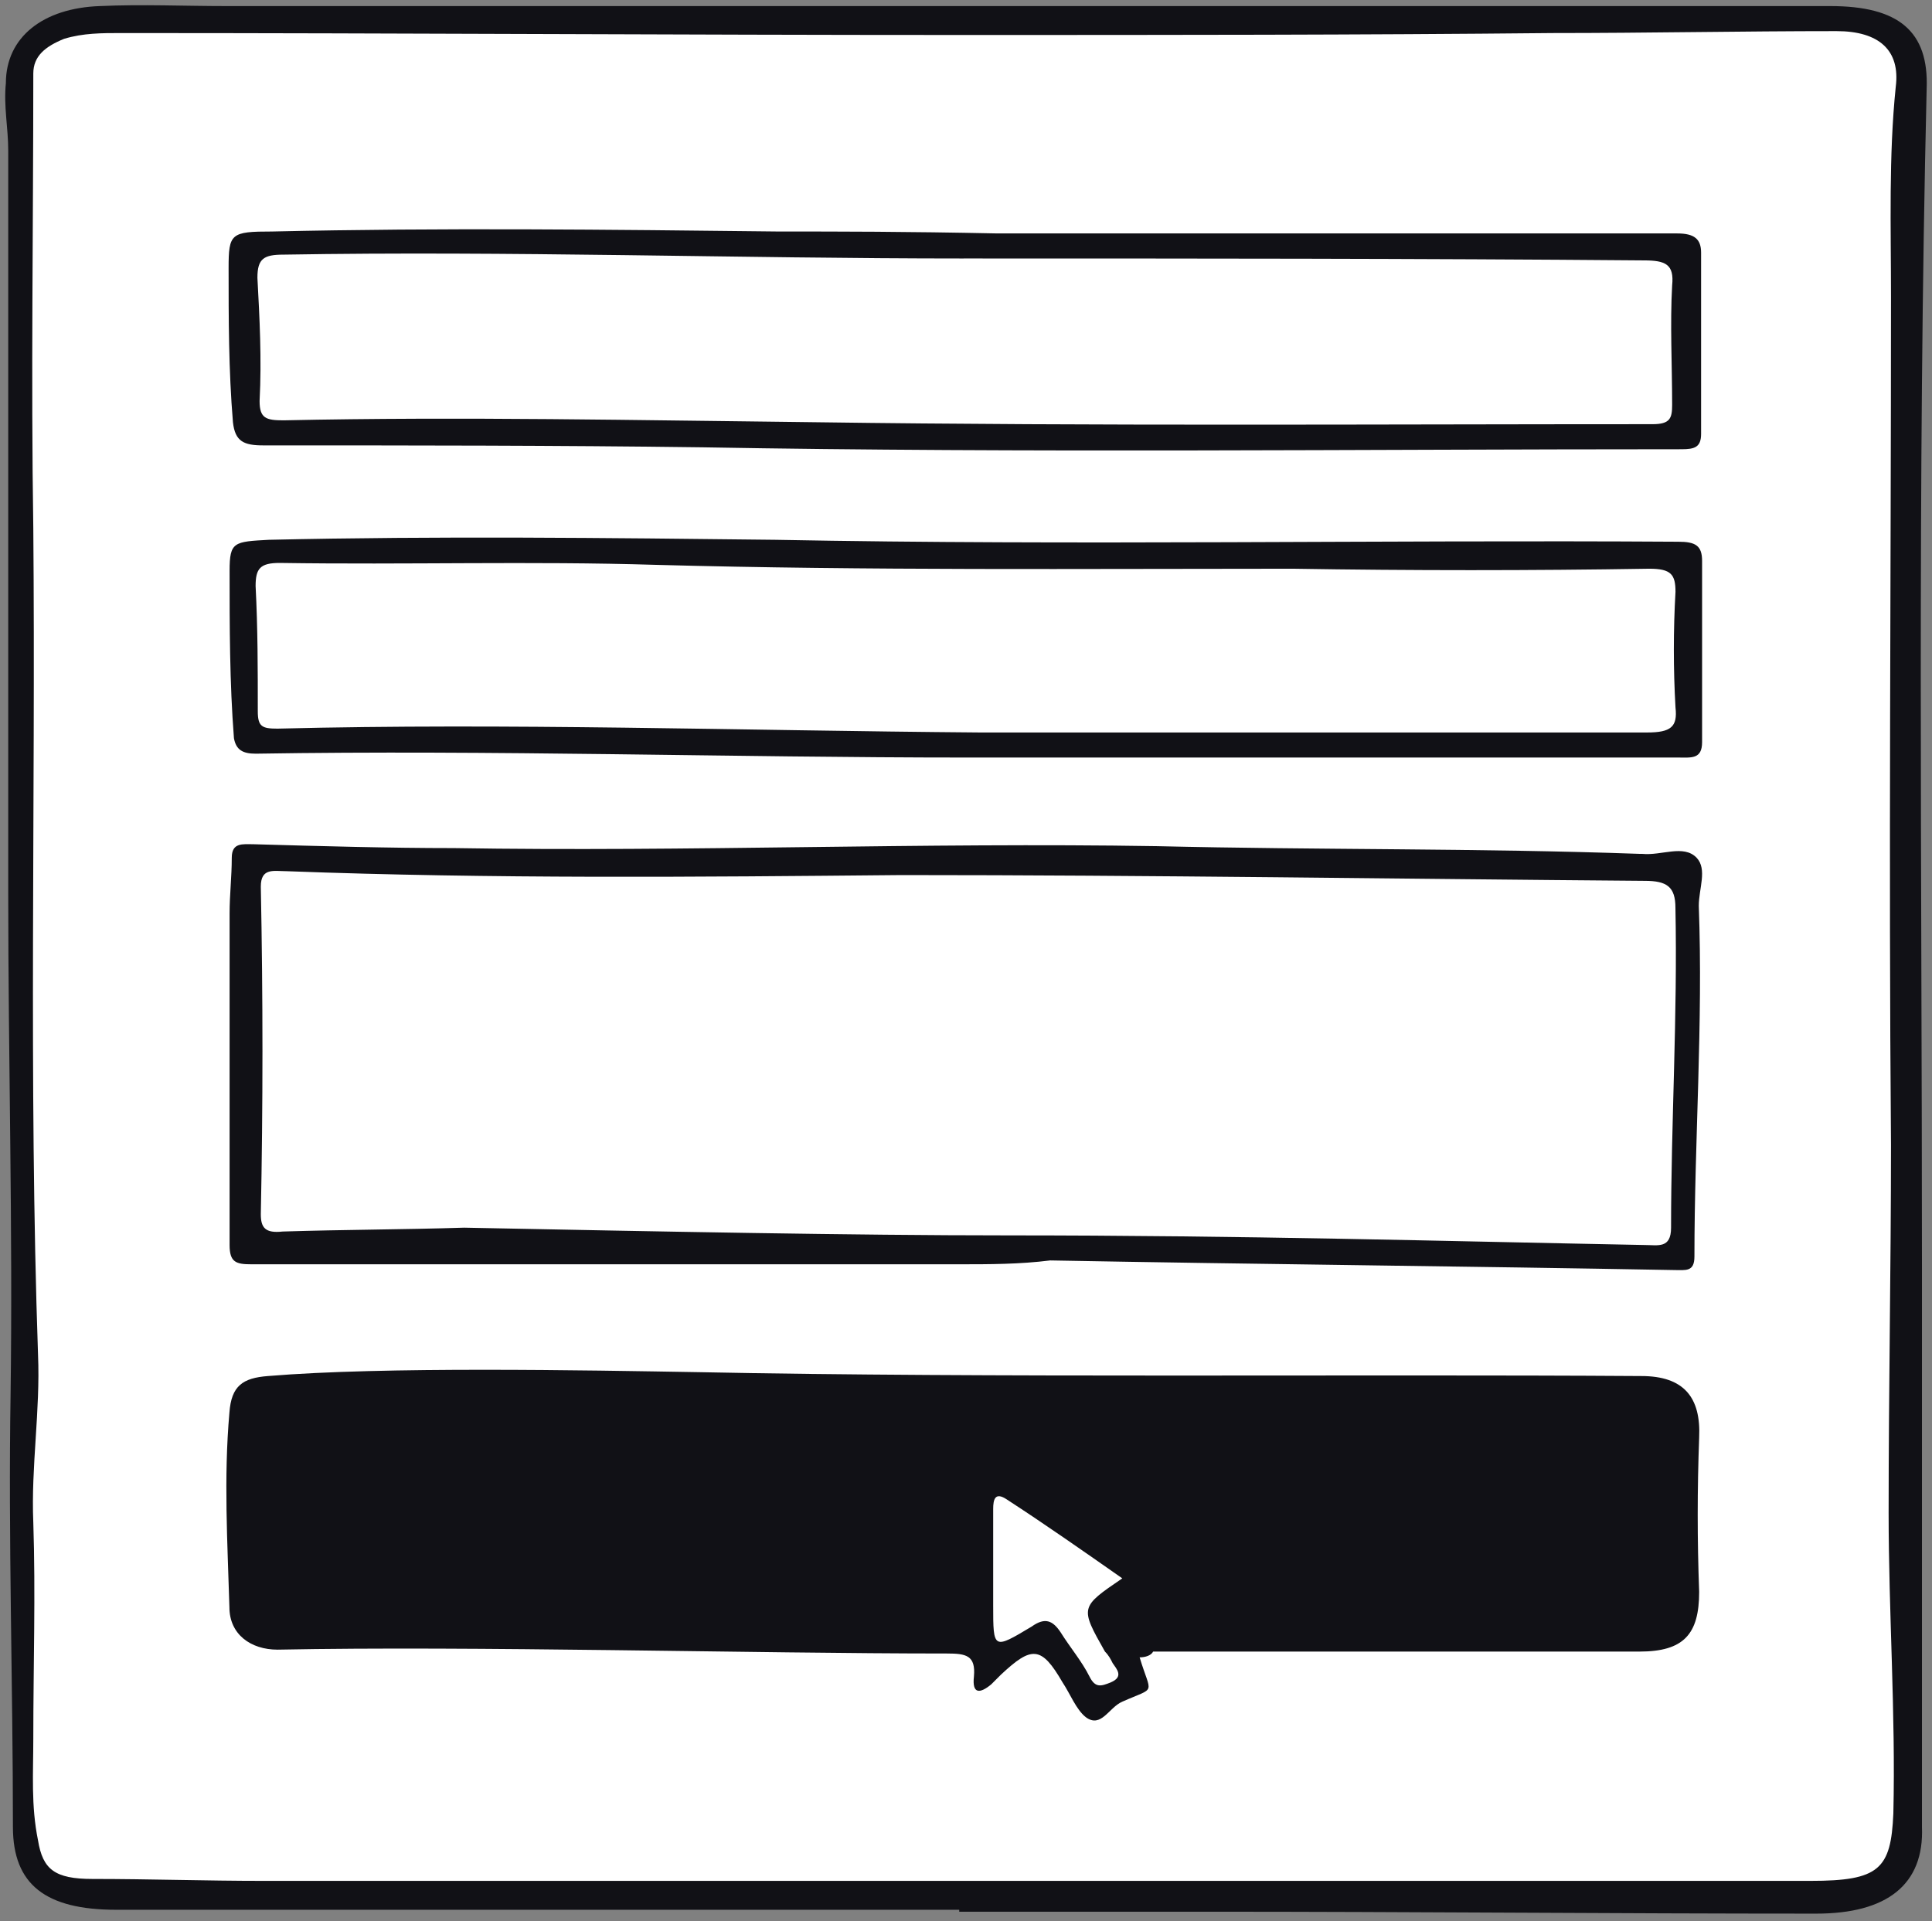
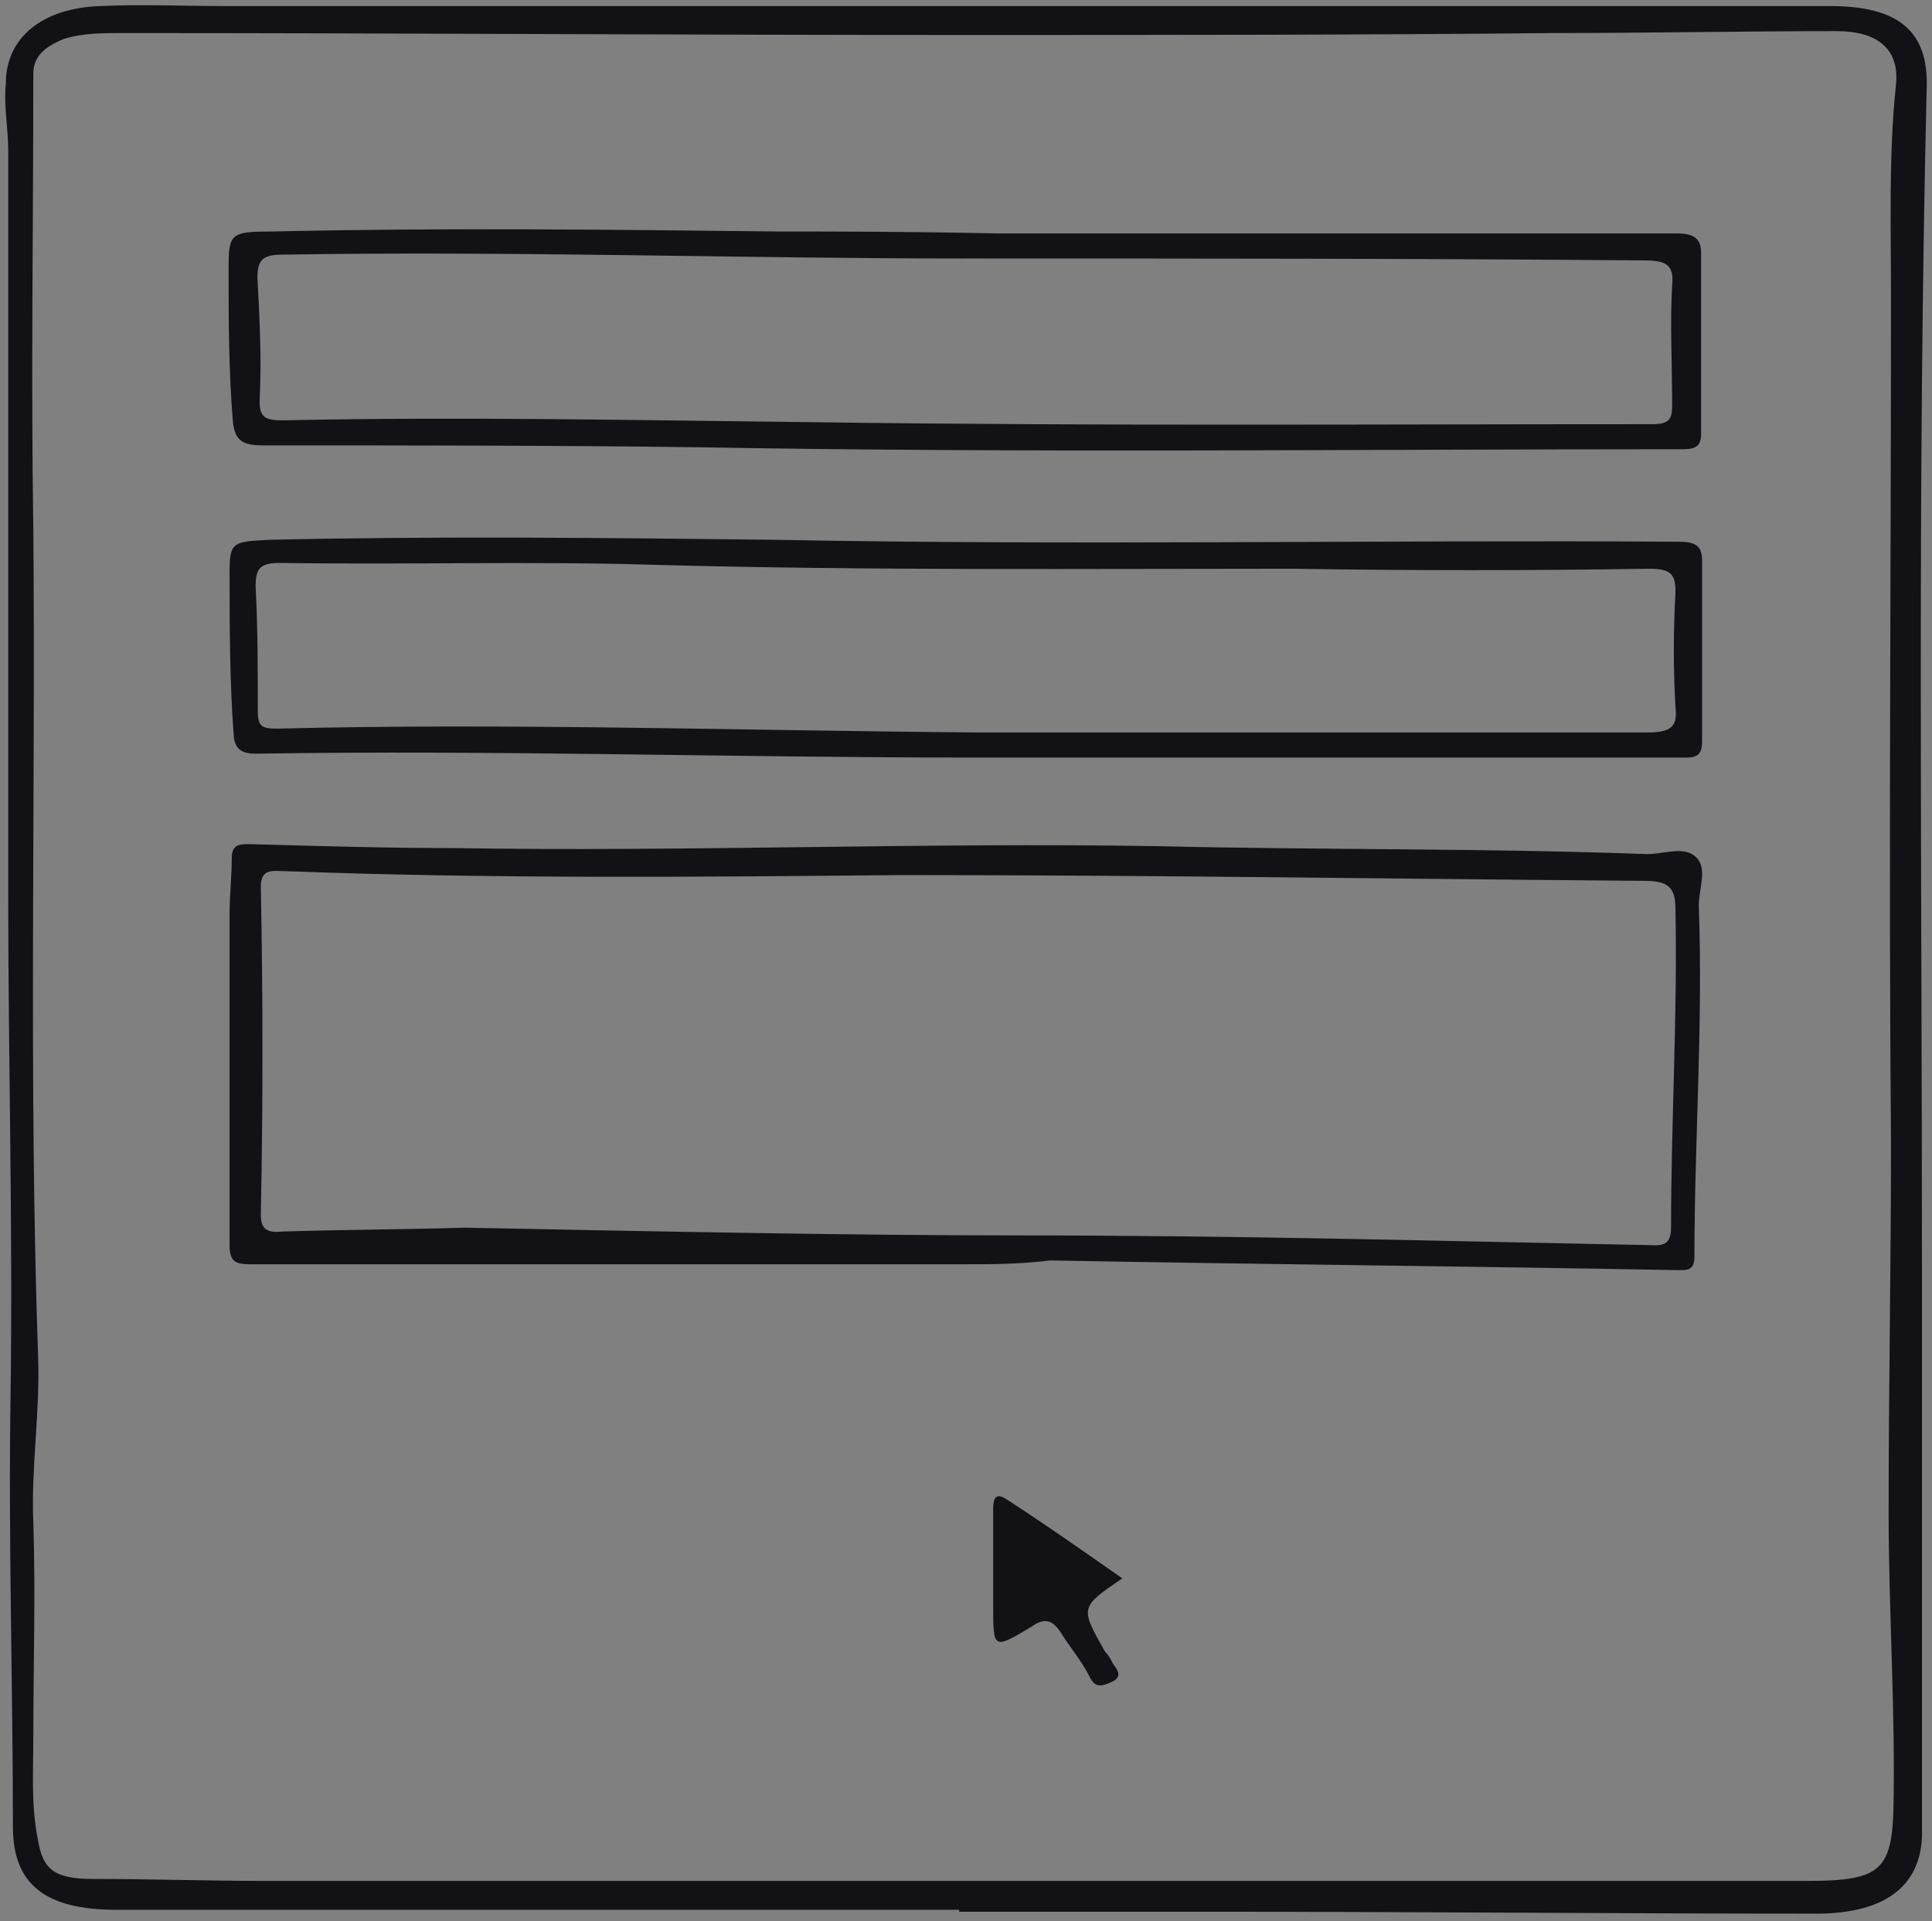
<svg xmlns="http://www.w3.org/2000/svg" height="368" viewBox="0 0 370 368" width="370">
  <rect x="0" y="0" width="370" height="368" fill="#808080" stroke="none" />
  <g fill="none" fill-rule="evenodd" transform="translate(1 1)">
-     <path d="m11.549 3.854 38.199-2.214h95.042l134.151 1.107h69.576 9.55l5.458 2.583 2.728 6.274s-.455 17.345 0 18.083c.455.738 0 138.022 0 138.022v146.51 36.166l-2.273 8.119-7.731 3.321-24.556 1.845h-239.198l-72.305-1.845-12.733-2.214-3.183-4.428v-18.453l-1.819-150.569v-153.153-24.357z" fill="#fff" fill-rule="nonzero" />
    <g fill="#111116">
      <path d="m182.702 364.778c-53.963 0-107.477 0-161.441 0-13.491 0-19.787-4.797-19.787-15.869 0-27.678-.899-54.987-.45-82.665.45-32.107-.45-64.214-.45-96.32 0-47.238 0-94.844 0-142.082 0-4.428-.899-8.488-.45-12.916 0-8.857 7.195-14.393 17.988-14.762 8.095-.369 16.189 0 24.284 0h307.141c13.042 0 18.887 4.798 18.438 15.869-1.799 75.285-.899 150.2-.899 225.485v102.594 4.797c.45 11.072-6.746 16.607-20.236 16.607-38.673 0-77.797-.369-116.471-.369-15.739 0-31.479 0-47.667 0 0 0 0 0 0-.369zm2.147-359.078c-.906 0-1.359 0-2.266 0-53.478 0-106.957-.369-160.436-.369-3.626 0-7.251-0-10.877 1.107-3.626 1.476-5.892 3.321-5.892 6.643 0 29.154-.453 58.309 0 87.094.453 52.773-.906 105.546.906 158.319.453 10.702-1.36 21.404-.906 32.107.453 13.654 0 27.309 0 41.332 0 6.643-.453 12.917.906 19.56.906 5.535 3.172 7.381 10.424 7.381 10.877 0 21.754.369 32.631.369h296.397c13.143 0 15.408-2.215 15.862-12.917.454-19.19-.906-38.38-.906-57.571 0-23.618.453-46.868.453-70.487-.453-54.249 0-108.498 0-162.379 0-13.286-.453-26.94.908-40.226.906-7.012-3.173-10.702-11.331-10.702-18.127 0-36.256.369-54.385.369-36.709.369-73.873.369-111.488.369z" />
-       <path d="m217.254 316.433c2.214 7.381 3.321 5.536-3.322 8.488-2.583 1.107-4.059 5.167-7.012 2.952-1.845-1.476-2.952-4.428-4.428-6.642-4.06-7.012-5.905-7.012-11.809-1.476-.739.738-1.108 1.107-1.846 1.845-2.214 1.845-3.69 1.845-3.321-1.476.369-4.06-1.476-4.429-5.167-4.429-37.273 0-90.546-1.476-128.189-.738-5.167 0-9.226-2.952-9.226-8.119-.369-12.547-1.107-24.726 0-37.273.369-5.167 2.583-6.643 7.381-7.012 22.143-1.845 60.654-1.107 82.797-.738 54.618 1.107 125.606.369 180.224.738 8.119 0 11.44 4.059 11.071 11.809-.369 9.964-.369 19.56 0 29.524 0 8.119-2.952 11.44-11.44 11.44-25.833 0-67.297 0-93.13 0-.369.738-1.476 1.107-2.583 1.107zm-3.322-15.131c-7.381-5.166-14.761-10.333-22.142-15.13-2.215-1.477-2.584 0-2.584 1.845v18.452c0 8.488 0 8.488 7.381 4.059 2.584-1.845 4.06-1.107 5.536 1.108 1.845 2.952 4.059 5.535 5.536 8.488 1.107 2.214 2.214 1.845 4.059 1.107 2.583-1.107 1.107-2.584.369-3.691-.369-.738-.738-1.476-1.476-2.214-4.798-8.488-4.798-8.488 3.321-14.024zm-31.321-60.154c-45.019 0-90.455 0-135.474 0-2.918 0-4.168-.369-4.168-3.691 0-21.035 0-42.071 0-63.475 0-3.69.417-7.012.417-10.702 0-2.953 2.084-2.584 4.168-2.584 12.922.369 25.844.739 38.349.739 45.019.738 89.621-1.108 134.64-.37 30.846.739 61.692.369 92.539 1.477h.417c3.752.369 7.92-1.846 10.421.738 2.085 2.214.417 5.904.417 9.226.835 22.511-.834 45.023-.834 67.166 0 2.952-1.667 2.583-3.751 2.583-40.017-.738-79.617-1.107-119.634-1.845-5.836.738-11.671.738-17.508.738zm9.124-5.536c45.64 0 83.744 1.107 122.267 1.845 2.513 0 5.025.738 5.025-3.321 0-20.297 1.256-40.595.837-61.261 0-4.06-1.675-5.167-5.863-5.167-47.316-.369-94.631-1.107-142.366-1.107-39.36.369-78.302.738-117.662-.738-2.512 0-5.025-.738-5.025 2.952.419 21.036.419 42.071 0 62.738 0 2.583.837 3.69 4.187 3.321 11.724-.369 23.03-.369 34.754-.738 37.266.738 74.533 1.476 103.844 1.476zm-1.718-191.902h130.187c3.327 0 4.575 1.107 4.575 3.69v34.69c0 2.583-1.248 2.952-3.743 2.952-62.389 0-125.195.738-187.584-.369-27.868-.369-55.735-.369-84.018-.369-3.743 0-5.407-.738-5.823-4.428-.832-9.964-.832-19.928-.832-29.523 0-6.643.416-7.012 8.319-7.012 32.443-.738 64.469-.369 96.911 0 12.062 0 24.125 0 42.009.369zm-6.458 4.798c-43.417 0-86.834-1.476-130.251-.738-3.757 0-5.01.738-5.01 4.428.417 7.75.835 15.5.417 23.619 0 3.321 1.252 3.69 4.592 3.69 34.232-.738 68.048 0 102.28.369 53.436.738 106.455.369 159.89.369 3.34 0 3.758-1.107 3.758-3.691 0-7.75-.417-15.5 0-22.881.417-4.059-1.252-4.798-5.428-4.798-43.416-.369-86.834-.369-130.25-.369zm.619 95.583c-45.404 0-90.807-1.476-136.21-.738-2.499 0-3.749-.738-4.165-2.953-.833-10.702-.833-21.404-.833-32.106 0-5.536.833-5.536 7.498-5.905 32.49-.738 64.564-.369 97.055 0 57.483 1.107 115.383 0 172.866.369 3.332 0 4.581.738 4.581 3.69v34.691c0 3.321-2.082 2.952-4.581 2.952-45.82 0-90.806 0-136.21 0zm2.458-4.798h127.792c4.609 0 5.866-1.107 5.447-4.797-.419-7.381-.419-14.762 0-22.143 0-3.321-.838-4.428-5.028-4.428-22.625.369-45.669.369-68.295 0-40.642 0-81.284.369-121.926-.738-23.882-.739-47.765 0-72.066-.369-3.771 0-4.609 1.107-4.609 4.428.419 8.119.419 15.869.419 23.988 0 2.952.838 3.321 3.771 3.321 44.413-1.107 87.987.369 134.495.738z" />
+       <path d="m217.254 316.433zm-3.322-15.131c-7.381-5.166-14.761-10.333-22.142-15.13-2.215-1.477-2.584 0-2.584 1.845v18.452c0 8.488 0 8.488 7.381 4.059 2.584-1.845 4.06-1.107 5.536 1.108 1.845 2.952 4.059 5.535 5.536 8.488 1.107 2.214 2.214 1.845 4.059 1.107 2.583-1.107 1.107-2.584.369-3.691-.369-.738-.738-1.476-1.476-2.214-4.798-8.488-4.798-8.488 3.321-14.024zm-31.321-60.154c-45.019 0-90.455 0-135.474 0-2.918 0-4.168-.369-4.168-3.691 0-21.035 0-42.071 0-63.475 0-3.69.417-7.012.417-10.702 0-2.953 2.084-2.584 4.168-2.584 12.922.369 25.844.739 38.349.739 45.019.738 89.621-1.108 134.64-.37 30.846.739 61.692.369 92.539 1.477h.417c3.752.369 7.92-1.846 10.421.738 2.085 2.214.417 5.904.417 9.226.835 22.511-.834 45.023-.834 67.166 0 2.952-1.667 2.583-3.751 2.583-40.017-.738-79.617-1.107-119.634-1.845-5.836.738-11.671.738-17.508.738zm9.124-5.536c45.64 0 83.744 1.107 122.267 1.845 2.513 0 5.025.738 5.025-3.321 0-20.297 1.256-40.595.837-61.261 0-4.06-1.675-5.167-5.863-5.167-47.316-.369-94.631-1.107-142.366-1.107-39.36.369-78.302.738-117.662-.738-2.512 0-5.025-.738-5.025 2.952.419 21.036.419 42.071 0 62.738 0 2.583.837 3.69 4.187 3.321 11.724-.369 23.03-.369 34.754-.738 37.266.738 74.533 1.476 103.844 1.476zm-1.718-191.902h130.187c3.327 0 4.575 1.107 4.575 3.69v34.69c0 2.583-1.248 2.952-3.743 2.952-62.389 0-125.195.738-187.584-.369-27.868-.369-55.735-.369-84.018-.369-3.743 0-5.407-.738-5.823-4.428-.832-9.964-.832-19.928-.832-29.523 0-6.643.416-7.012 8.319-7.012 32.443-.738 64.469-.369 96.911 0 12.062 0 24.125 0 42.009.369zm-6.458 4.798c-43.417 0-86.834-1.476-130.251-.738-3.757 0-5.01.738-5.01 4.428.417 7.75.835 15.5.417 23.619 0 3.321 1.252 3.69 4.592 3.69 34.232-.738 68.048 0 102.28.369 53.436.738 106.455.369 159.89.369 3.34 0 3.758-1.107 3.758-3.691 0-7.75-.417-15.5 0-22.881.417-4.059-1.252-4.798-5.428-4.798-43.416-.369-86.834-.369-130.25-.369zm.619 95.583c-45.404 0-90.807-1.476-136.21-.738-2.499 0-3.749-.738-4.165-2.953-.833-10.702-.833-21.404-.833-32.106 0-5.536.833-5.536 7.498-5.905 32.49-.738 64.564-.369 97.055 0 57.483 1.107 115.383 0 172.866.369 3.332 0 4.581.738 4.581 3.69v34.691c0 3.321-2.082 2.952-4.581 2.952-45.82 0-90.806 0-136.21 0zm2.458-4.798h127.792c4.609 0 5.866-1.107 5.447-4.797-.419-7.381-.419-14.762 0-22.143 0-3.321-.838-4.428-5.028-4.428-22.625.369-45.669.369-68.295 0-40.642 0-81.284.369-121.926-.738-23.882-.739-47.765 0-72.066-.369-3.771 0-4.609 1.107-4.609 4.428.419 8.119.419 15.869.419 23.988 0 2.952.838 3.321 3.771 3.321 44.413-1.107 87.987.369 134.495.738z" />
    </g>
  </g>
</svg>